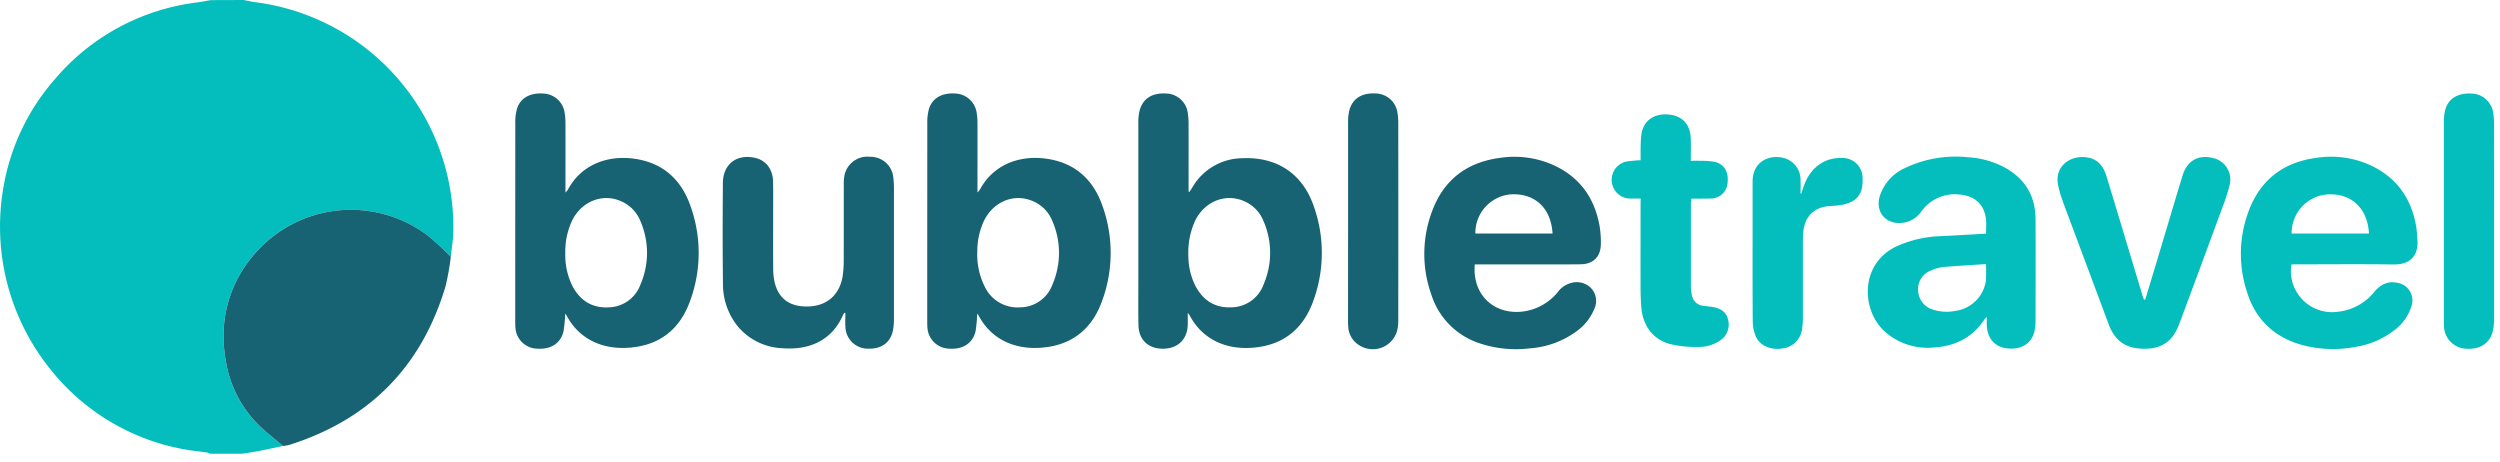
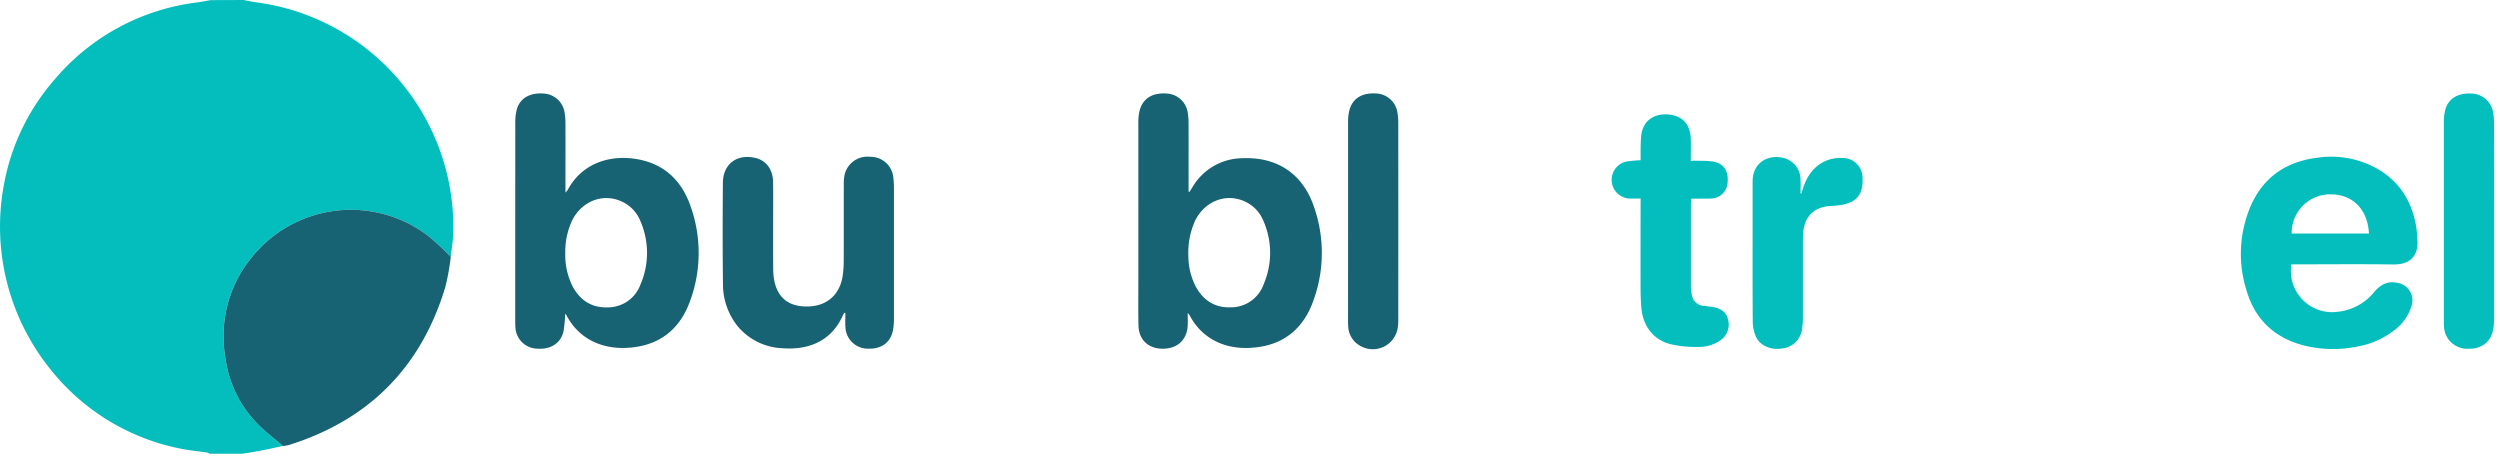
<svg xmlns="http://www.w3.org/2000/svg" width="612" height="113" viewBox="0 0 612 113">
  <defs>
    <clipPath id="b">
      <rect width="612" height="113" />
    </clipPath>
  </defs>
  <g id="a" clip-path="url(#b)">
    <g transform="translate(0.001)">
      <path d="M84.848,14.21c1.03.195,2.054.446,3.094.569a55.566,55.566,0,0,1,48.226,56.328c-.053,1.992-.4,3.982-.619,5.971a72.033,72.033,0,0,0-5.665-5.219,31.171,31.171,0,0,0-43.737,6.2,30.009,30.009,0,0,0-6.222,18.17,34.531,34.531,0,0,0,.619,6.72,28.355,28.355,0,0,0,7.669,14.992c1.927,1.971,4.164,3.638,6.259,5.445-2.033.427-4.062.876-6.1,1.272-1.272.247-2.555.415-3.836.619H76.494a1.645,1.645,0,0,0-.5-.272c-2.129-.309-4.282-.514-6.389-.928a54.074,54.074,0,0,1-32.234-19.673A55.643,55.643,0,0,1,26.146,59.487a53.72,53.72,0,0,1,12.406-25.8A54.306,54.306,0,0,1,73.388,14.813c1.145-.152,2.277-.381,3.4-.575Z" transform="translate(-25.2 -14.21)" fill="#04bebe" />
      <path d="M216.656,237.961c-2.094-1.807-4.331-3.474-6.259-5.445a28.354,28.354,0,0,1-7.669-14.992,34.533,34.533,0,0,1-.619-6.72,30.01,30.01,0,0,1,6.222-18.17,31.171,31.171,0,0,1,43.737-6.2,72.037,72.037,0,0,1,5.665,5.219,62.144,62.144,0,0,1-1.3,7.258q-8.836,29.515-38.273,38.79a11.448,11.448,0,0,1-1.507.263Z" transform="translate(-147.377 -128.782)" fill="#176373" />
      <path d="M445.111,142.055a33.325,33.325,0,0,1-.4,4.288c-.653,2.936-3.14,4.517-6.429,4.269a5.463,5.463,0,0,1-5.352-5.191c-.059-.668-.046-1.34-.046-2.011q0-23.964.016-47.935a12.516,12.516,0,0,1,.39-3.5c.8-2.7,3.205-4.044,6.475-3.818a5.485,5.485,0,0,1,5.21,4.656,16.089,16.089,0,0,1,.207,2.614c.019,5.052,0,10.1,0,15.16V112.4a5.654,5.654,0,0,0,.588-.7c3.214-6.048,9.547-8.468,16.088-7.608,7.06.928,11.645,5.037,13.922,11.577a33.983,33.983,0,0,1-.217,23.609c-2.209,5.894-6.376,9.786-12.765,10.856-7.527,1.262-14.086-1.386-17.359-7.679A2.56,2.56,0,0,0,445.111,142.055Zm.028-14.763a17.048,17.048,0,0,0,1.856,8.2c1.893,3.4,4.734,5.2,8.7,5.009a8.481,8.481,0,0,0,7.84-5.569,19.525,19.525,0,0,0-.028-15.6,8.836,8.836,0,0,0-4.2-4.57c-4.625-2.373-10.024-.449-12.487,4.458A18.106,18.106,0,0,0,445.139,127.292Z" transform="translate(-306.758 -65.261)" fill="#176373" />
-       <path d="M771.111,142.051a33.911,33.911,0,0,1-.393,4.288c-.653,2.936-3.134,4.52-6.423,4.276a5.464,5.464,0,0,1-5.362-5.185c-.059-.665-.046-1.34-.046-2.008q0-23.967.016-47.935a12.519,12.519,0,0,1,.39-3.505c.8-2.7,3.2-4.047,6.469-3.824a5.486,5.486,0,0,1,5.216,4.641,16.048,16.048,0,0,1,.207,2.614c.018,5.049,0,10.1,0,15.16v1.807a5.43,5.43,0,0,0,.585-.681c3.214-6.058,9.547-8.471,16.088-7.614,7.063.928,11.651,5.03,13.922,11.571a33.993,33.993,0,0,1-.213,23.606c-2.228,5.965-6.463,9.869-12.91,10.9-7.27,1.16-13.826-1.259-17.214-7.7A2.671,2.671,0,0,0,771.111,142.051Zm.028-15.224a17.666,17.666,0,0,0,1.822,8.6,8.871,8.871,0,0,0,8.663,5.074,8.51,8.51,0,0,0,7.942-5.643,19.513,19.513,0,0,0-.1-15.6,8.724,8.724,0,0,0-4.235-4.529c-4.665-2.333-10.005-.368-12.446,4.57A17.847,17.847,0,0,0,771.139,126.826Z" transform="translate(-531.901 -65.263)" fill="#176373" />
      <path d="M937.988,141.888c0,1.2.031,2.116,0,3.029-.142,3.527-2.537,5.742-6.15,5.717-3.536-.022-5.838-2.206-5.909-5.751-.071-3.66-.028-7.32-.028-10.98V95.4a12.126,12.126,0,0,1,.309-3.054c.771-2.955,3.072-4.39,6.5-4.189a5.487,5.487,0,0,1,5.312,4.894,17.2,17.2,0,0,1,.176,2.475c.016,5.052,0,10.1,0,15.16v1.482l.241.059c.2-.328.411-.653.619-.984A14.319,14.319,0,0,1,951.431,104c8.424-.353,14.683,3.8,17.415,11.756a34.107,34.107,0,0,1-.226,23.463c-2.215,5.968-6.42,9.9-12.87,10.943-7.385,1.207-13.937-1.29-17.325-7.762A4.882,4.882,0,0,0,937.988,141.888Zm.161-14.036a16.365,16.365,0,0,0,1.754,7.462c1.856,3.471,4.712,5.368,8.752,5.188a8.5,8.5,0,0,0,7.929-5.662,19.456,19.456,0,0,0-.111-15.6,8.771,8.771,0,0,0-4.109-4.455c-4.666-2.426-10.129-.455-12.573,4.532a18.911,18.911,0,0,0-1.649,8.53Z" transform="translate(-647.235 -65.268)" fill="#176373" />
-       <path d="M1532.072,157.094c0-1.238.093-2.323,0-3.388-.374-3.734-2.716-5.857-6.5-6.188a10.08,10.08,0,0,0-9.4,4.232,6.5,6.5,0,0,1-4.5,2.695c-4.068.529-6.806-2.636-5.609-6.55a11.4,11.4,0,0,1,6.252-6.9,28.818,28.818,0,0,1,15.339-2.6,21.946,21.946,0,0,1,8.588,2.3c5.176,2.695,7.908,6.946,7.945,12.79.056,8.4.019,16.809,0,25.211a11.16,11.16,0,0,1-.121,1.547c-.588,4.214-3.917,5.275-6.757,4.95-3.094-.34-4.882-2.37-5.055-5.634-.034-.619,0-1.238,0-2.119-.309.377-.492.538-.619.727-2.945,4.412-7.2,6.5-12.375,6.806a15.774,15.774,0,0,1-11.756-3.713c-5.909-5.031-6.531-16.505,2.429-20.948a28.382,28.382,0,0,1,11.038-2.6C1524.607,157.539,1528.255,157.323,1532.072,157.094Zm-.031,7.456c-3.641.244-7.116.433-10.605.742a9.4,9.4,0,0,0-2.784.811,4.81,4.81,0,0,0-3.2,4.95,4.987,4.987,0,0,0,3.515,4.6,10.657,10.657,0,0,0,5.47.368,8.7,8.7,0,0,0,7.6-7.425,38.912,38.912,0,0,0,.012-4.044Z" transform="translate(-1045.889 -99.902)" fill="#04bebe" />
-       <path d="M1164.577,164.652c-.671,7.338,4.625,12.375,11.719,11.54a13.129,13.129,0,0,0,8.557-4.727,6.007,6.007,0,0,1,3.524-2.33,4.908,4.908,0,0,1,4.789,1.466,4.579,4.579,0,0,1,.662,4.95,12.684,12.684,0,0,1-4.241,5.4,21.974,21.974,0,0,1-11.58,4.251,27.939,27.939,0,0,1-12.2-1.222,18.334,18.334,0,0,1-11.865-11.923,29.634,29.634,0,0,1,.7-21.715c3.035-7.014,8.61-10.794,16.15-11.778a23.456,23.456,0,0,1,13.263,1.878c6.305,2.961,9.875,8.044,11.07,14.825a24.411,24.411,0,0,1,.309,4.3c0,3.168-1.807,5.018-4.978,5.055-5.569.062-11.138.025-16.706.031Zm19.036-7.558c-.381-6.274-4.331-9.9-10.21-9.591a9.465,9.465,0,0,0-8.687,9.591Z" transform="translate(-803.545 -99.924)" fill="#176373" />
      <path d="M1810.707,164.639a10.08,10.08,0,0,0,11.326,11.6,13.242,13.242,0,0,0,8.972-4.873c1.5-1.773,3.289-2.75,5.7-2.2a4.335,4.335,0,0,1,3.431,5.569,11.7,11.7,0,0,1-4.427,6.166,20.445,20.445,0,0,1-8.972,3.873,29.411,29.411,0,0,1-13.3-.371c-6.958-1.9-11.6-6.311-13.662-13.207a29.707,29.707,0,0,1,.9-20.694c3.06-7.153,8.662-11,16.338-11.967a23.057,23.057,0,0,1,14.621,2.639c5.46,3.094,8.514,7.914,9.591,14.027.2,1.111.238,2.249.328,3.375.291,3.713-1.525,6.144-5.878,6.082-7.778-.114-15.562-.031-23.343-.031Zm18.99-7.552c-.362-6.166-4.214-9.81-9.959-9.591a9.458,9.458,0,0,0-8.972,9.591Z" transform="translate(-1249.771 -99.917)" fill="#04bebe" />
      <path d="M626.787,176.421c-.111.21-.235.415-.331.619-2.784,6.333-8.418,8.564-14.748,8.081a15.032,15.032,0,0,1-10.946-5.3,16.43,16.43,0,0,1-3.669-10.593c-.105-8.192-.087-16.4-.022-24.58.037-4.619,3.4-7.15,7.9-6.126,2.642.6,4.316,2.744,4.384,5.792.065,2.936.022,5.878.022,8.814,0,4.173-.022,8.353.019,12.52a14.634,14.634,0,0,0,.356,3.369c1.055,4.3,4.065,6.008,8.245,5.878,4.752-.133,7.852-3.094,8.446-7.806a26.893,26.893,0,0,0,.21-3.233c.019-6.188,0-12.375.015-18.563a12.049,12.049,0,0,1,.164-2.475,5.737,5.737,0,0,1,6.274-4.563,5.6,5.6,0,0,1,5.7,5.2,21.214,21.214,0,0,1,.142,2.475V177.8a19.345,19.345,0,0,1-.118,2.166c-.377,3.428-2.574,5.327-6.042,5.259a5.5,5.5,0,0,1-5.724-5.476c-.083-1.074,0-2.166,0-3.242Z" transform="translate(-420.111 -99.872)" fill="#176373" />
-       <path d="M1674.694,173.363c.962-3.18,1.934-6.358,2.89-9.541,2.082-6.939,4.139-13.885,6.246-20.818,1.1-3.617,3.793-5.17,7.345-4.331a5.386,5.386,0,0,1,4.211,6.522,44.025,44.025,0,0,1-1.785,5.569q-5.179,14.111-10.438,28.2c-.09.241-.189.48-.282.718-1.81,4.61-5.142,6.11-9.977,5.618-3.623-.368-5.863-2.475-7.116-5.8q-3.973-10.686-7.979-21.381c-1.207-3.227-2.432-6.444-3.6-9.68a26.246,26.246,0,0,1-.808-2.97c-1.04-4.489,2.67-7.509,6.958-6.942,2.695.356,4.1,2.166,4.842,4.588q1.856,6.119,3.712,12.248,2.555,8.483,5.108,16.976c.1.334.239.659.359.99Z" transform="translate(-1149.547 -100.013)" fill="#04bebe" />
      <path d="M1307.529,125.3c-1.117,0-1.986.037-2.852,0a4.592,4.592,0,0,1-.78-9.028,31.784,31.784,0,0,1,3.632-.343c0-1.061-.019-2.079,0-3.094s.047-1.958.149-2.927c.4-3.777,3.252-5.454,6.6-5.182,3.514.288,5.445,2.456,5.531,6.014.043,1.692,0,3.4,0,5.324.746,0,1.392-.025,2.036,0a23.123,23.123,0,0,1,3.681.229c2.379.492,3.555,2.385,3.3,4.987a4.115,4.115,0,0,1-4.084,4.022c-.77.043-1.547.022-2.32.028h-2.475c-.047.5-.118.928-.118,1.377v20.11a10.008,10.008,0,0,0,.226,1.986,3.15,3.15,0,0,0,3.041,2.784c.764.1,1.547.173,2.293.309,1.8.347,3.2,1.238,3.567,3.162a4.6,4.6,0,0,1-1.717,4.82,9.262,9.262,0,0,1-5.82,1.751,26.969,26.969,0,0,1-6.565-.671c-4.189-1.058-6.76-4.424-7.137-8.879-.124-1.485-.192-2.979-.2-4.474-.021-6.853,0-13.709,0-20.564Z" transform="translate(-905.905 -76.703)" fill="#04bebe" />
      <path d="M1091.846,119.353V95.221a11.71,11.71,0,0,1,.331-3.05c.78-2.843,3.094-4.242,6.451-4.05a5.485,5.485,0,0,1,5.306,4.727,14.514,14.514,0,0,1,.2,2.456q.019,24.042,0,48.087a13.634,13.634,0,0,1-.1,1.856,6.171,6.171,0,0,1-9.7,4.353,5.608,5.608,0,0,1-2.456-4.43c-.068-.715-.043-1.442-.043-2.166Q1091.842,131.184,1091.846,119.353Z" transform="translate(-761.836 -65.243)" fill="#176373" />
      <path d="M1971.224,119.42v23.822a16.787,16.787,0,0,1-.179,2.46c-.486,3.261-2.868,5.114-6.345,4.975a5.678,5.678,0,0,1-5.748-5.51c-.037-.563-.031-1.132-.031-1.7V95.381a12.019,12.019,0,0,1,.384-3.351c.807-2.7,3.177-4.022,6.469-3.824a5.492,5.492,0,0,1,5.219,4.641,16.1,16.1,0,0,1,.216,2.611Q1971.24,107.435,1971.224,119.42Z" transform="translate(-1360.668 -65.3)" fill="#04bebe" />
      <path d="M1423.872,147.421c.275-.811.514-1.637.829-2.429,1.646-4.127,5.052-6.463,9.151-6.3a4.868,4.868,0,0,1,5.024,4.972c.195,3.861-1.417,5.878-5.219,6.528a19.761,19.761,0,0,1-2.457.232c-4.127.179-6.571,2.534-6.862,6.67-.062.872-.068,1.751-.071,2.627V178.13a15.209,15.209,0,0,1-.207,2.456,5.437,5.437,0,0,1-4.811,4.727c-2.735.461-5.442-.619-6.466-2.849a9.773,9.773,0,0,1-.789-3.87c-.068-8.712-.034-17.427-.034-26.139v-8.044c.031-5.027,4.285-6.54,7.425-5.767a5.5,5.5,0,0,1,4.31,5.51c.053,1.077,0,2.166,0,3.239Z" transform="translate(-982.923 -100.015)" fill="#04bebe" />
    </g>
  </g>
</svg>